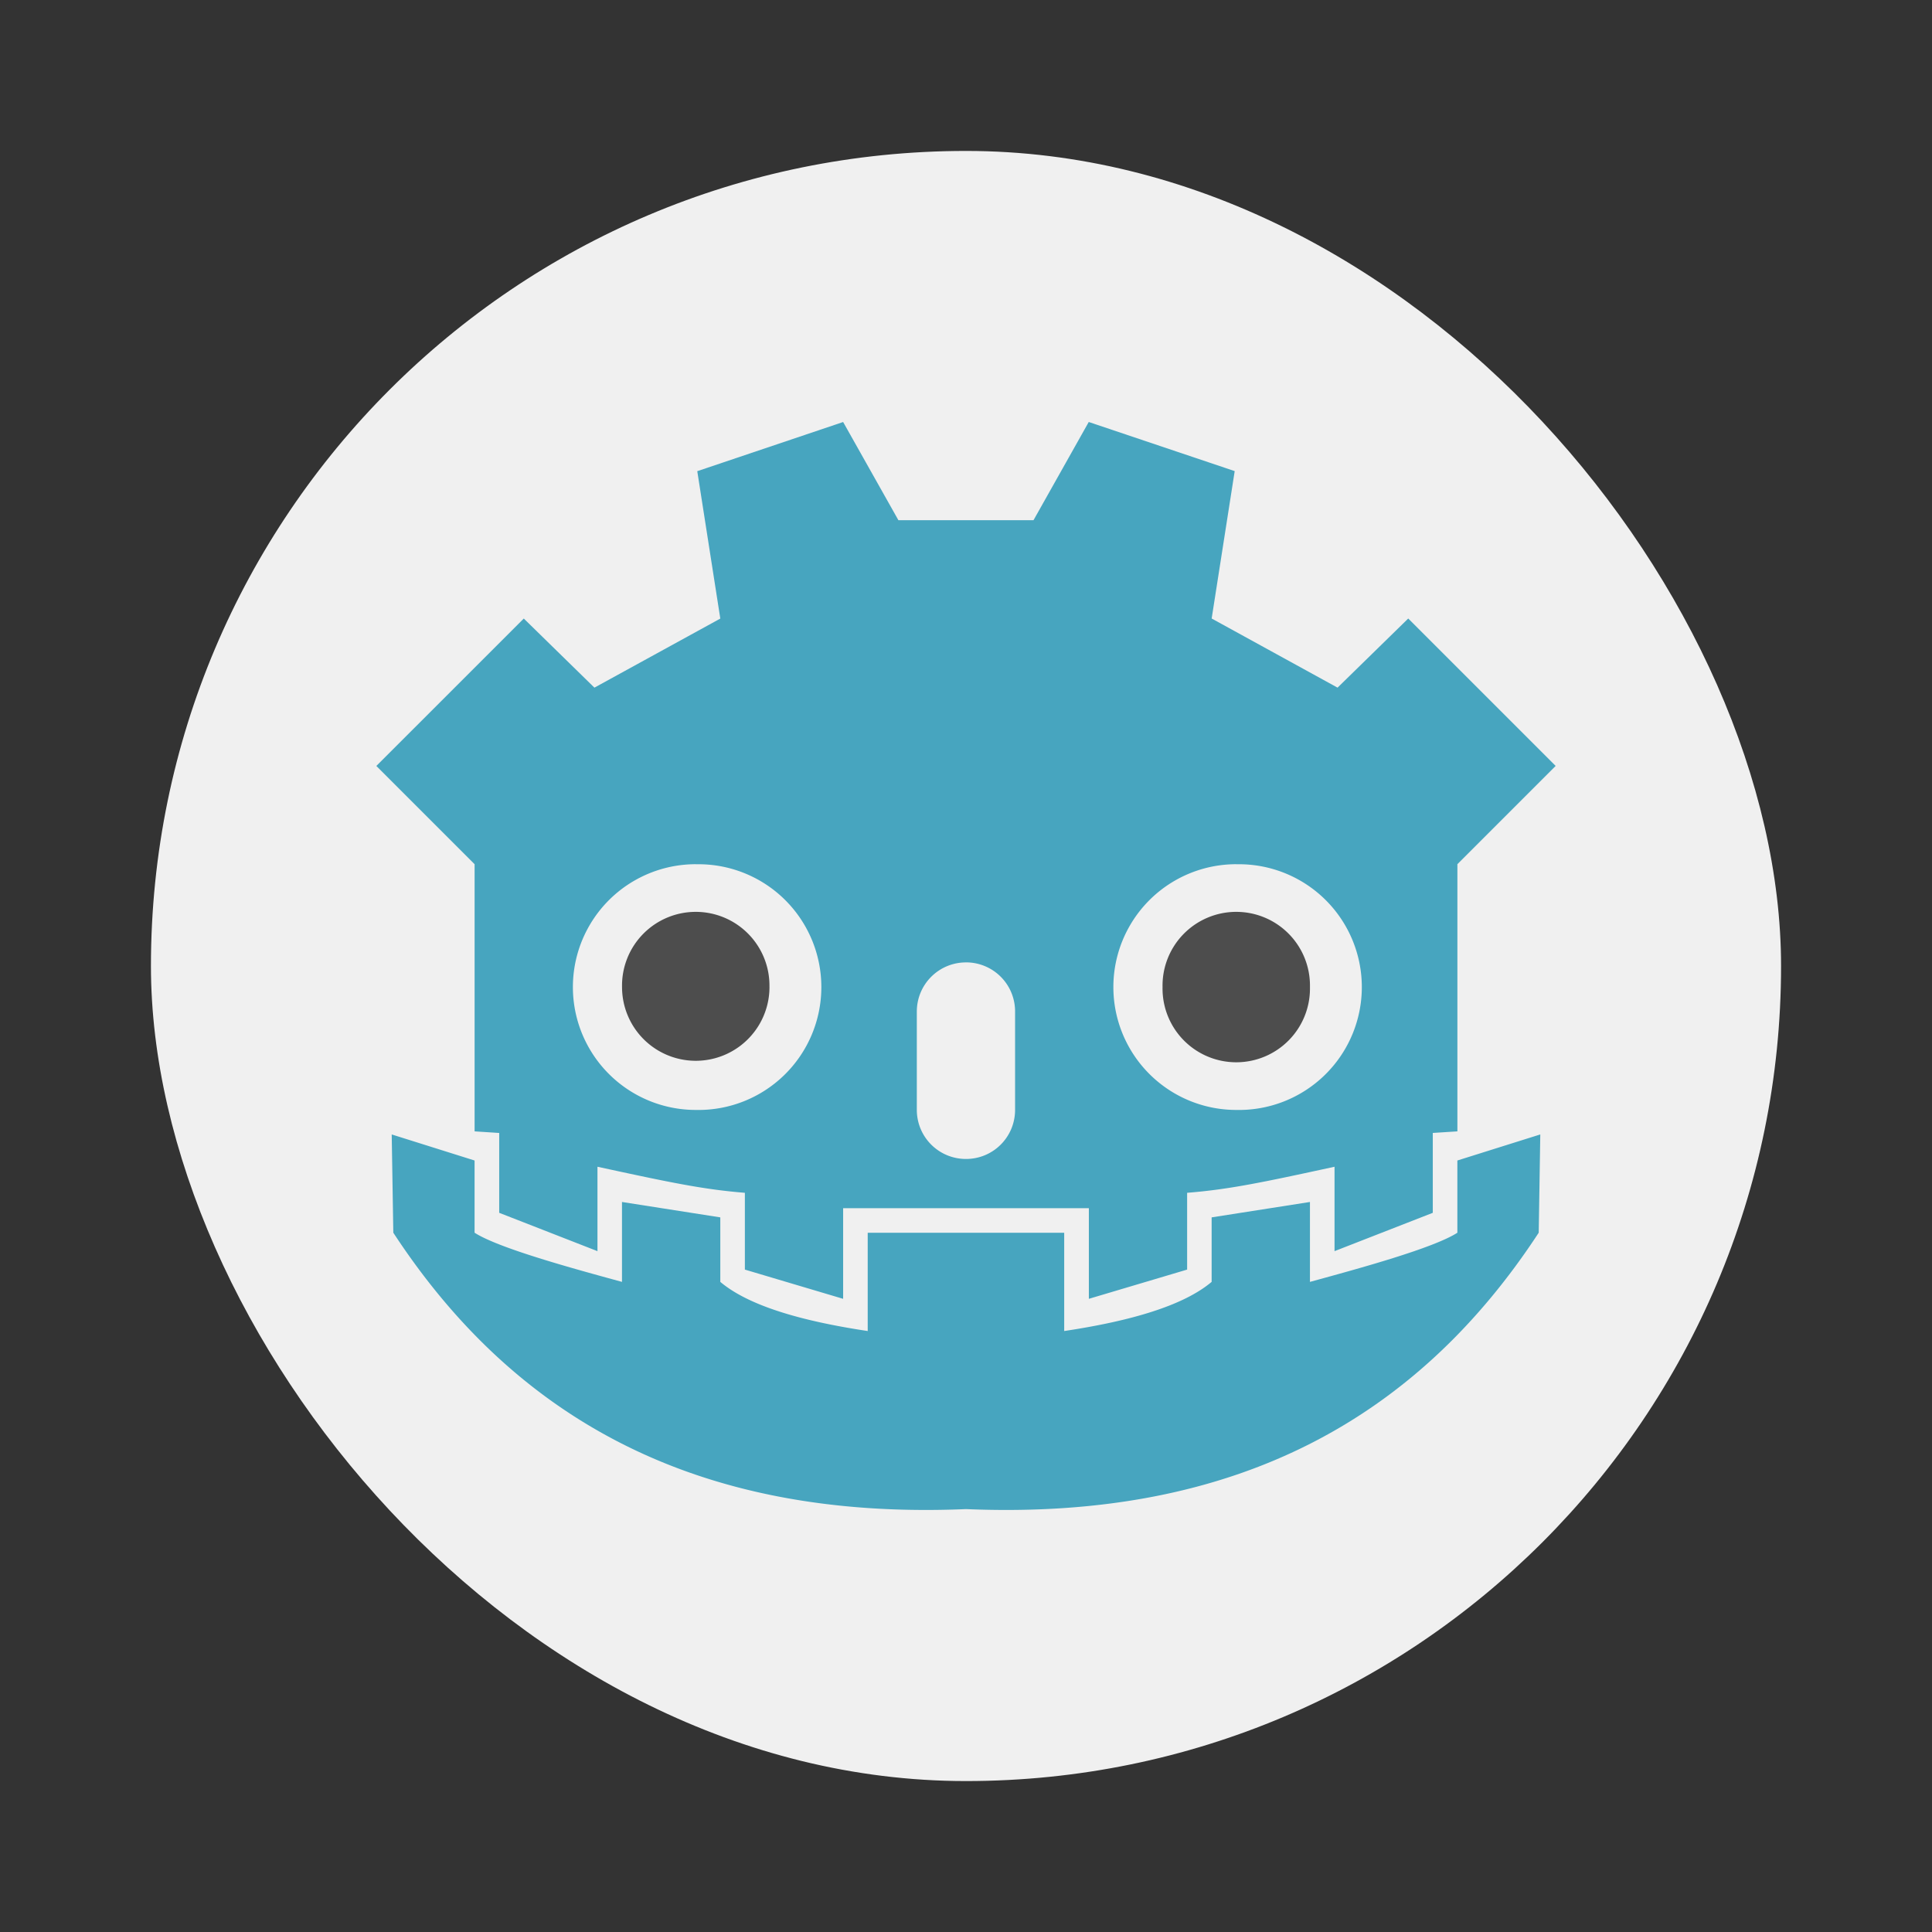
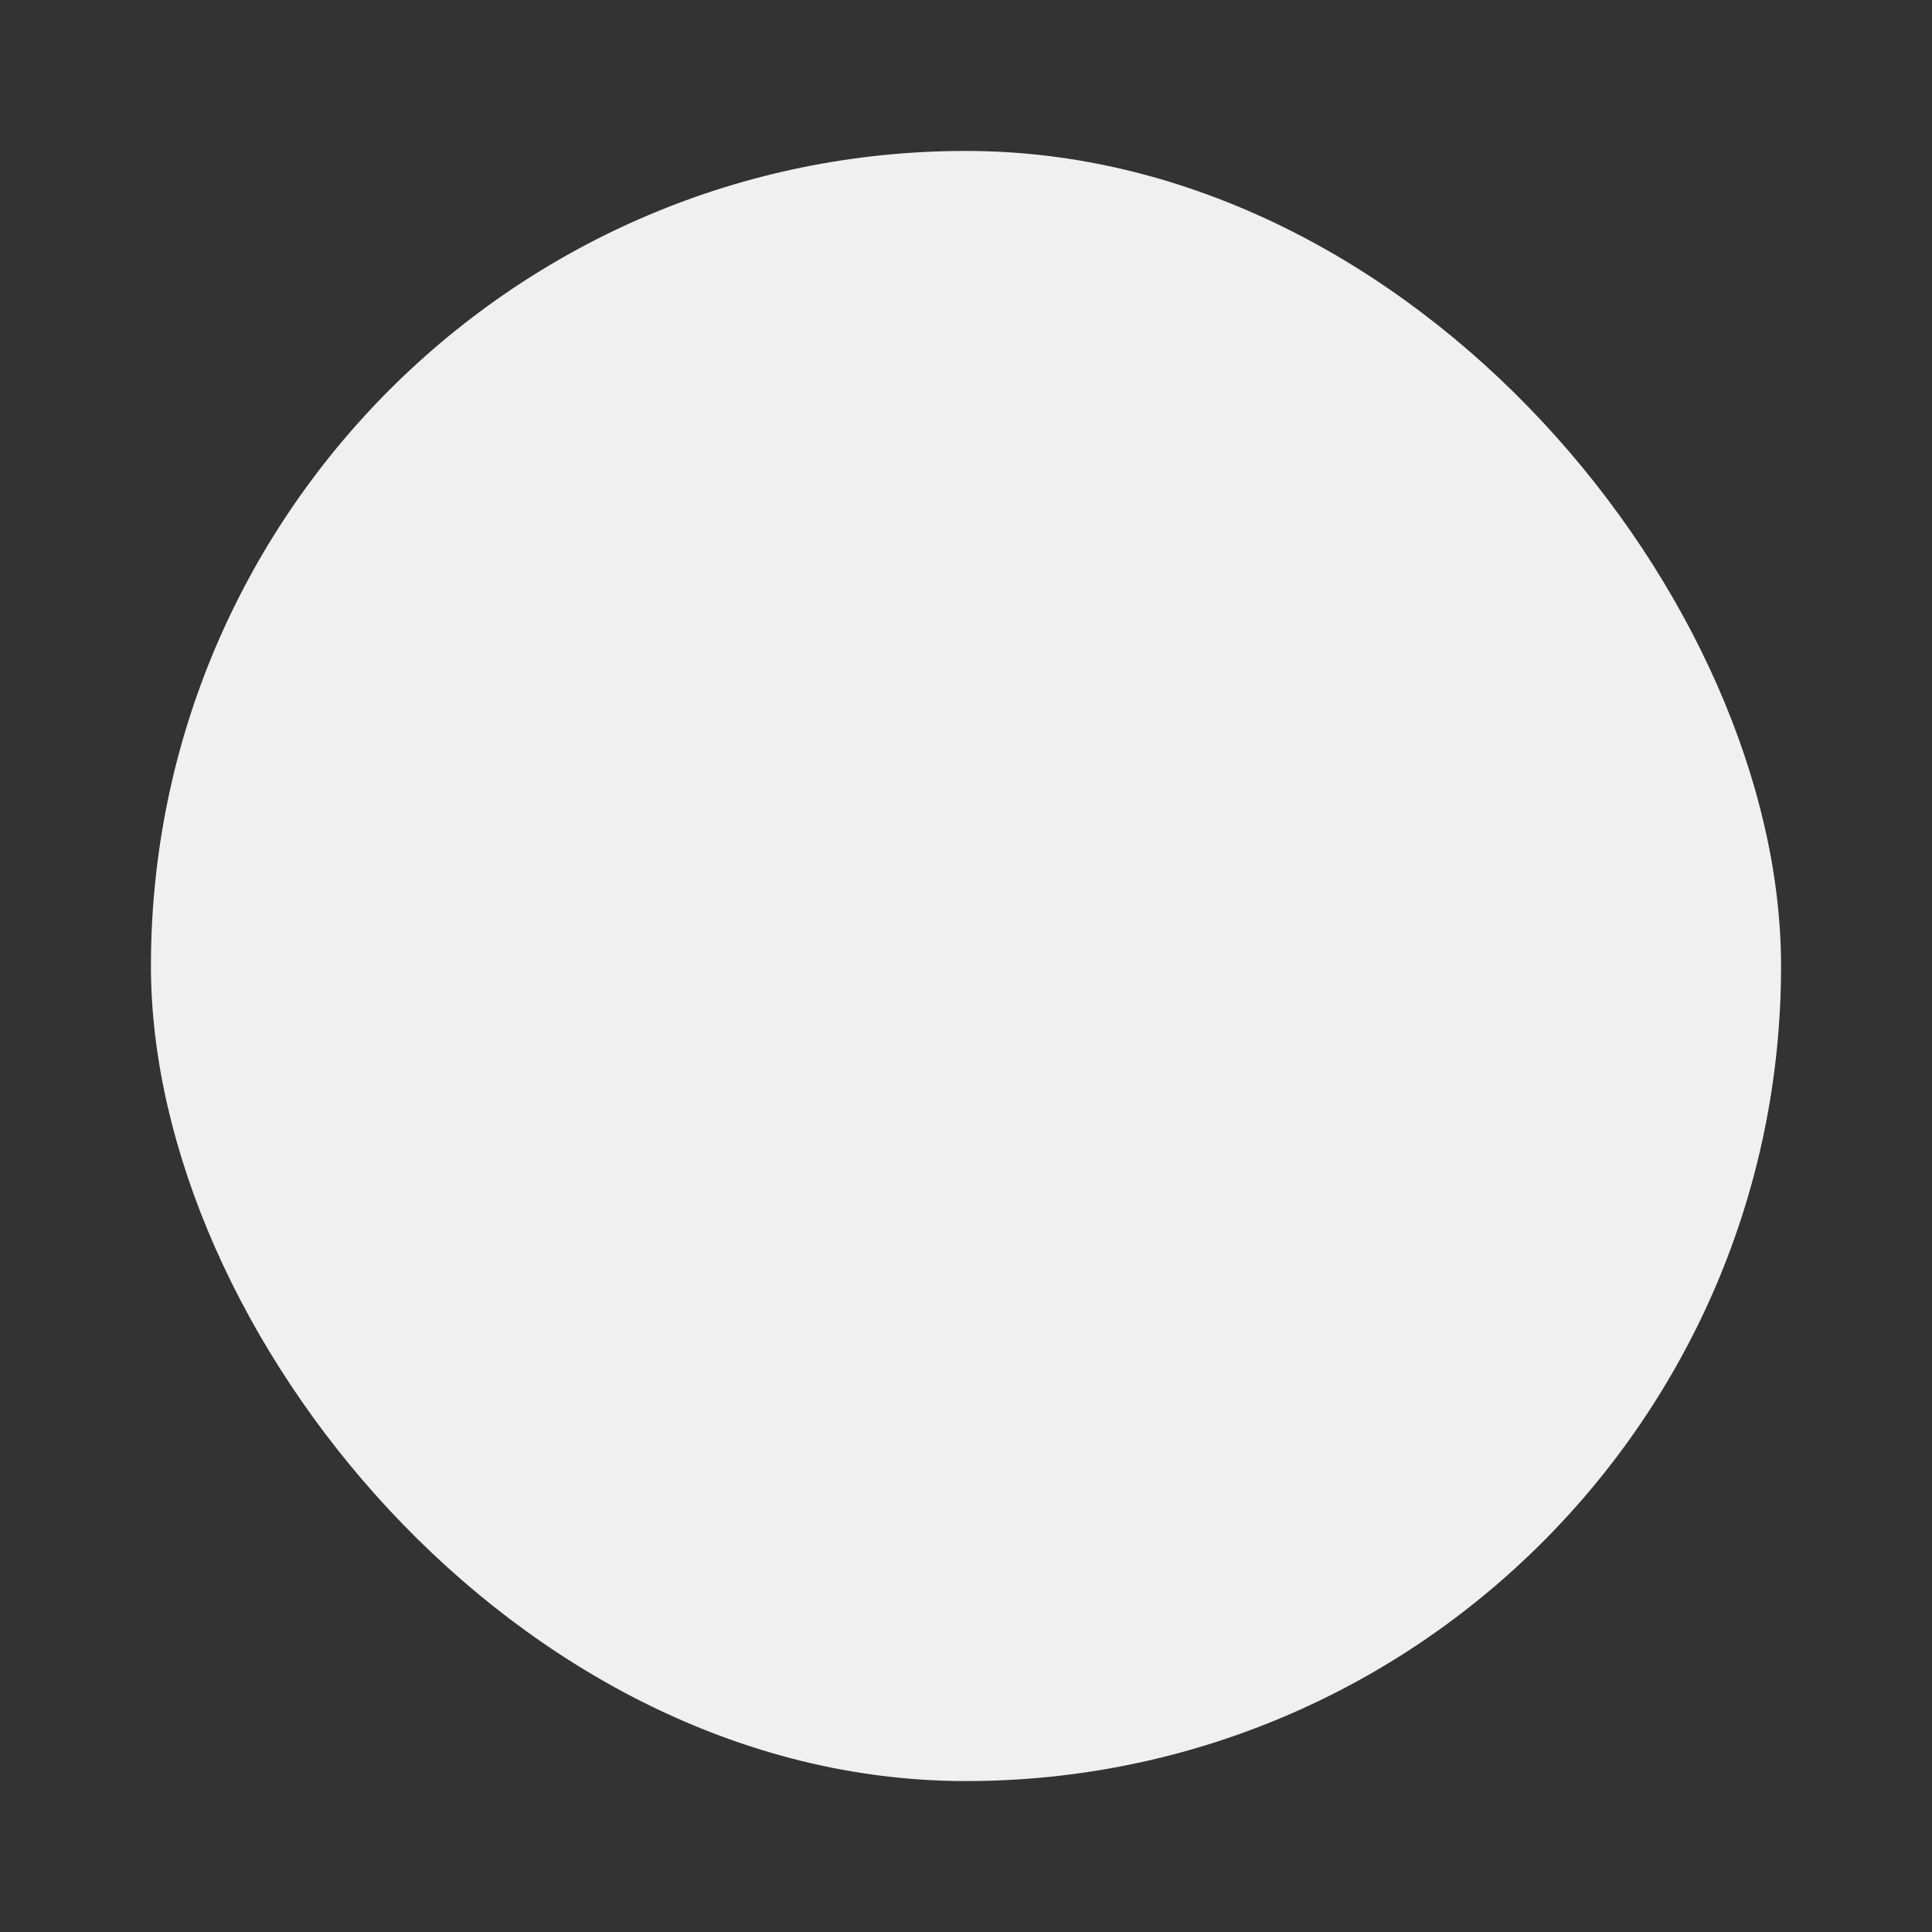
<svg xmlns="http://www.w3.org/2000/svg" width="64" height="64">
  <rect width="100%" height="100%" fill="#333333" stroke="none" />
  <rect width="54" height="54" x="5" y="5" fill="#f0f0f0" ry="27" />
  <g stroke-width=".75">
-     <path fill="#47a5bf" d="m27.929 13.98-4.831 1.628.763 4.883-4.17 2.288-2.34-2.289-4.884 4.883 3.255 3.255v8.85l.815.053v2.645l3.255 1.27V38.65c2.417.524 3.506.752 4.883.863v2.544l3.255.968v-3.002h8.14v3.002l3.255-.968v-2.544c1.377-.11 2.466-.337 4.883-.863v2.796l3.255-1.27V37.53l.815-.052v-8.851l3.255-3.255-4.883-4.883-2.342 2.29-4.17-2.29.763-4.883-4.835-1.627-1.83 3.254h-4.475L27.93 13.98zm-4.881 14.65a4.07 4.07 0 1 1 0 8.138 4.07 4.07 0 0 1 0-8.14zm17.904 0a4.07 4.07 0 1 1 0 8.138 4.07 4.07 0 0 1 0-8.14zM32 31.88a1.624 1.624 0 0 1 1.626 1.629v3.255c0 .902-.724 1.628-1.626 1.628a1.625 1.625 0 0 1-1.629-1.628V33.51c0-.901.727-1.629 1.629-1.629zm-19.024 5.7.053 3.255c3.933 6.008 9.864 9.54 18.972 9.156 9.114.385 15.04-3.148 18.971-9.156l.052-3.255-2.747.863v2.393c-.796.512-3.256 1.184-4.883 1.628v-2.647l-3.257.51v2.137c-.922.777-2.639 1.291-4.884 1.628v-3.255h-6.509v3.255c-2.245-.337-3.961-.85-4.883-1.628v-2.137l-3.257-.51v2.647c-1.628-.444-4.087-1.116-4.883-1.629v-2.392z" />
-     <path fill="#4d4d4d" d="M25.49 32.698a2.442 2.442 0 1 1-4.884 0 2.442 2.442 0 1 1 4.883 0zm17.904 0a2.442 2.442 0 1 1-4.883 0 2.442 2.442 0 1 1 4.883 0z" />
-   </g>
+     </g>
</svg>